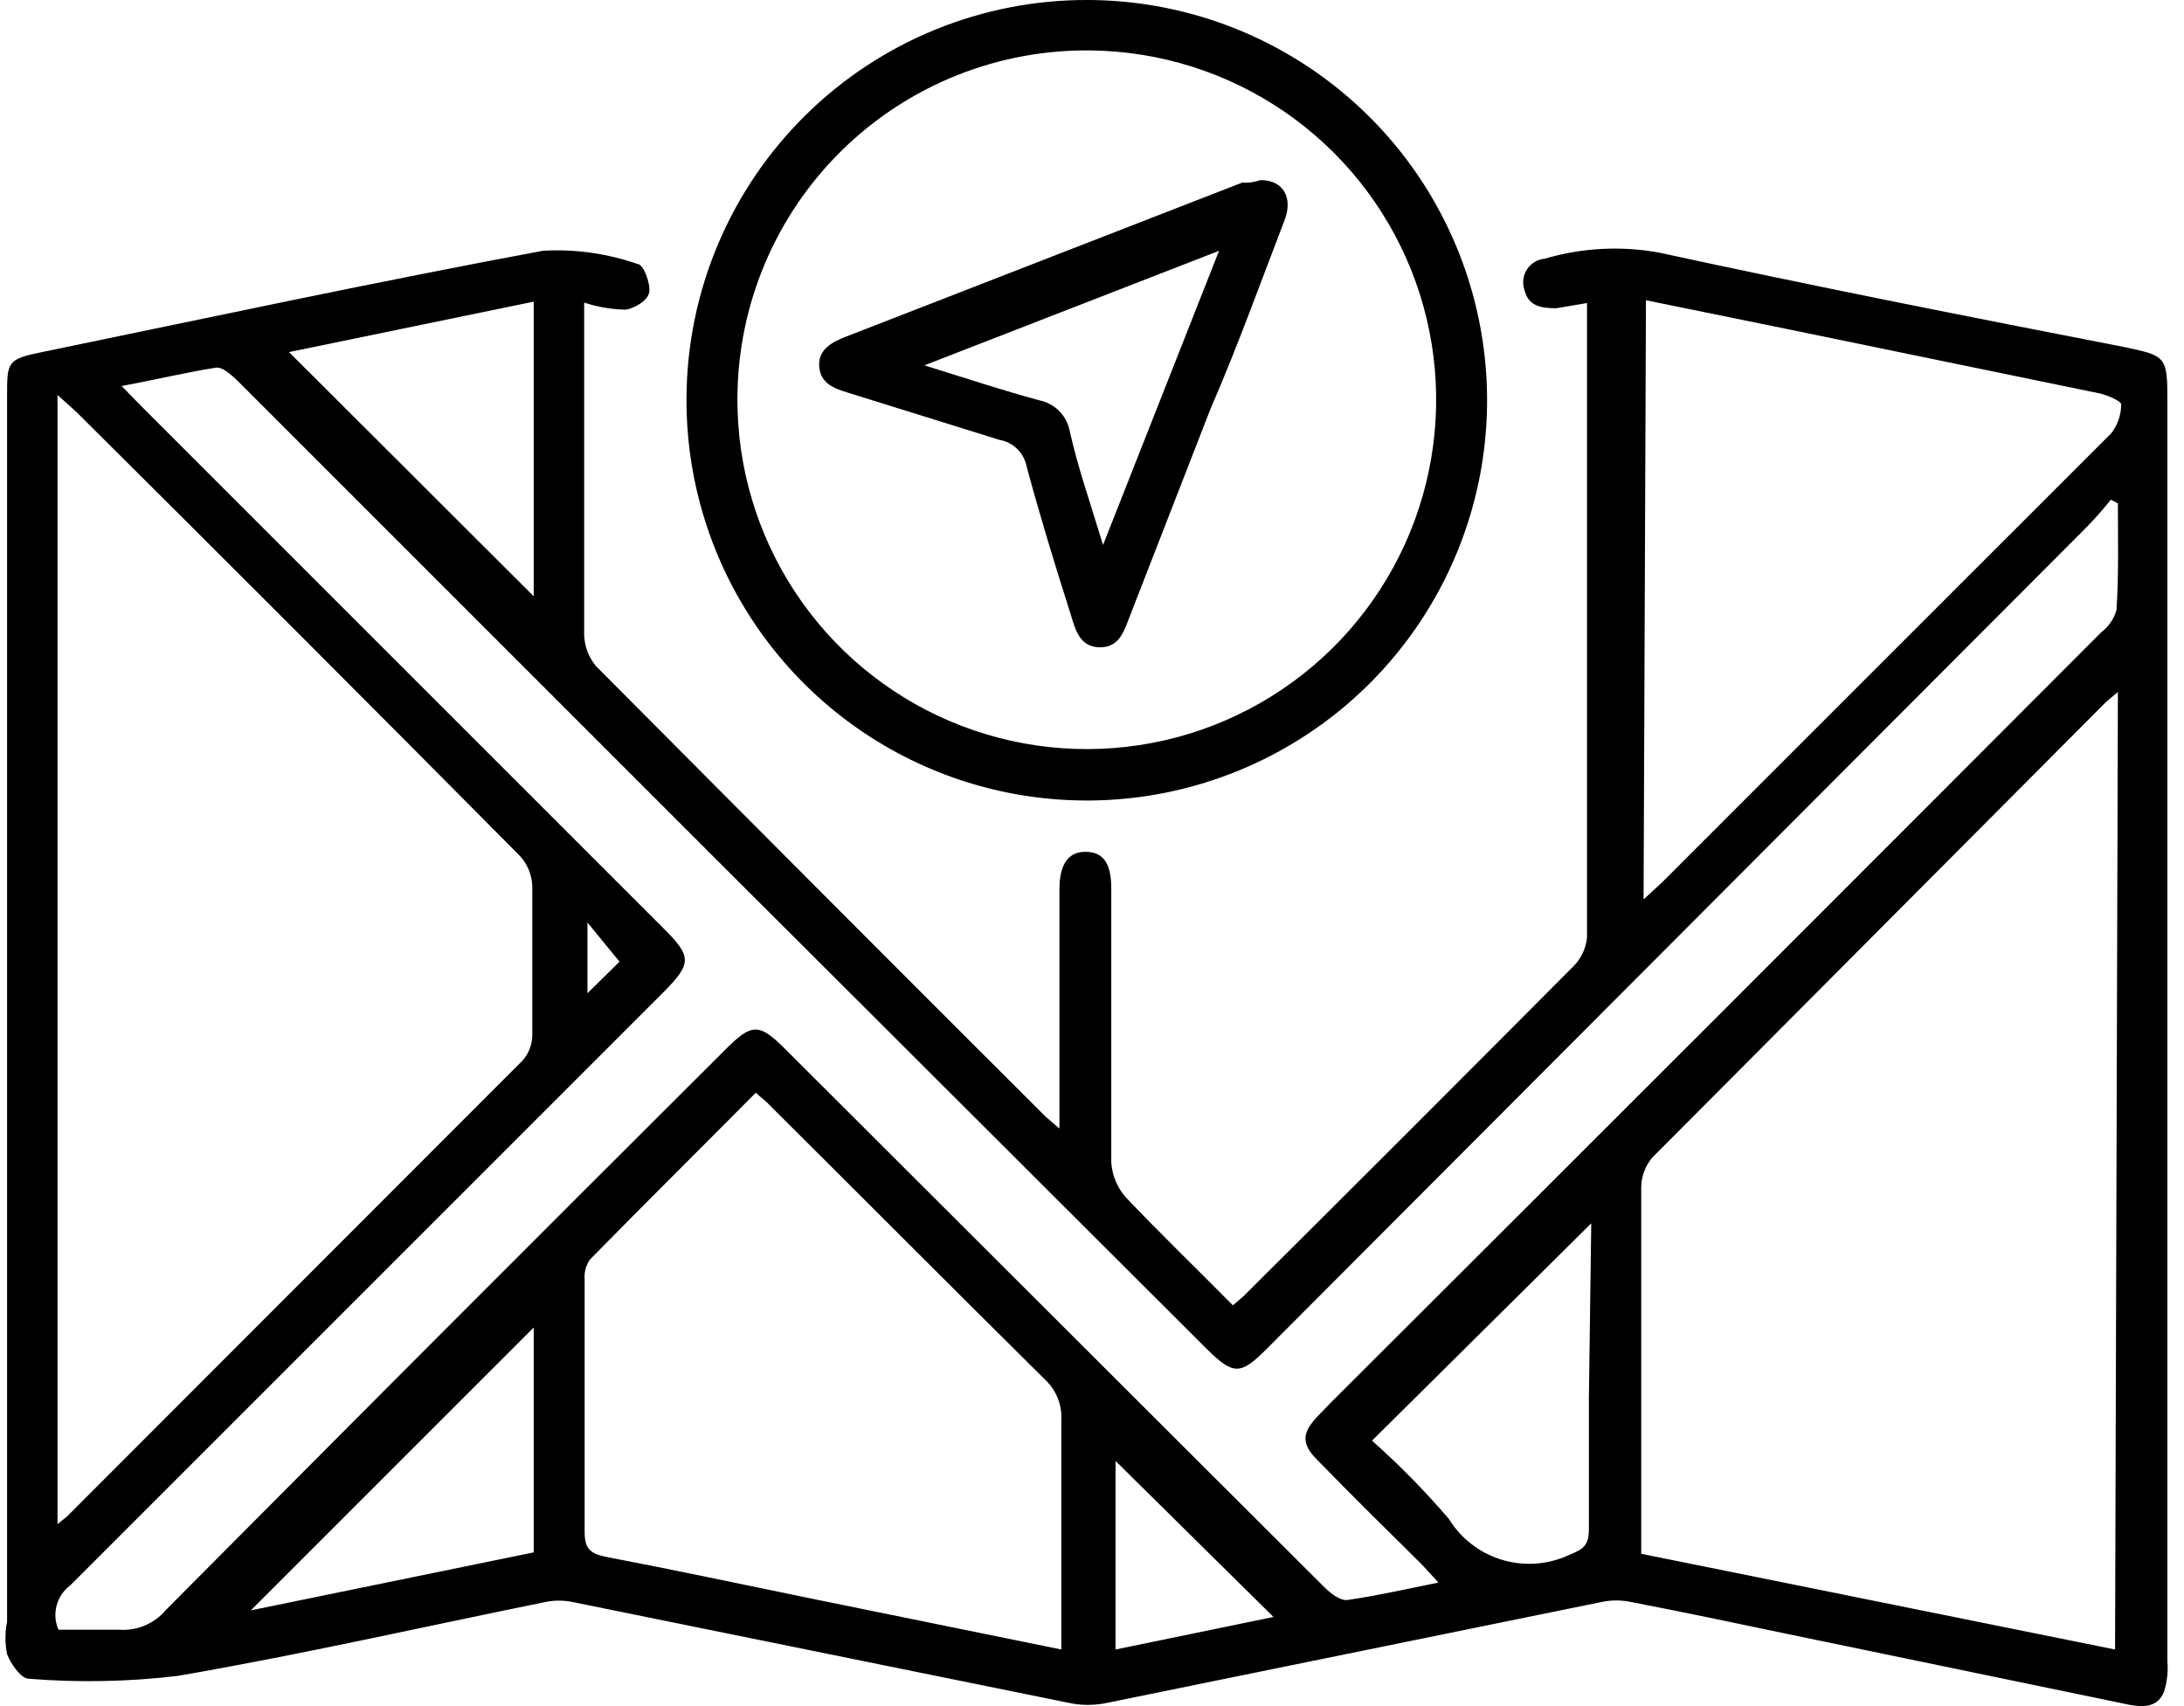
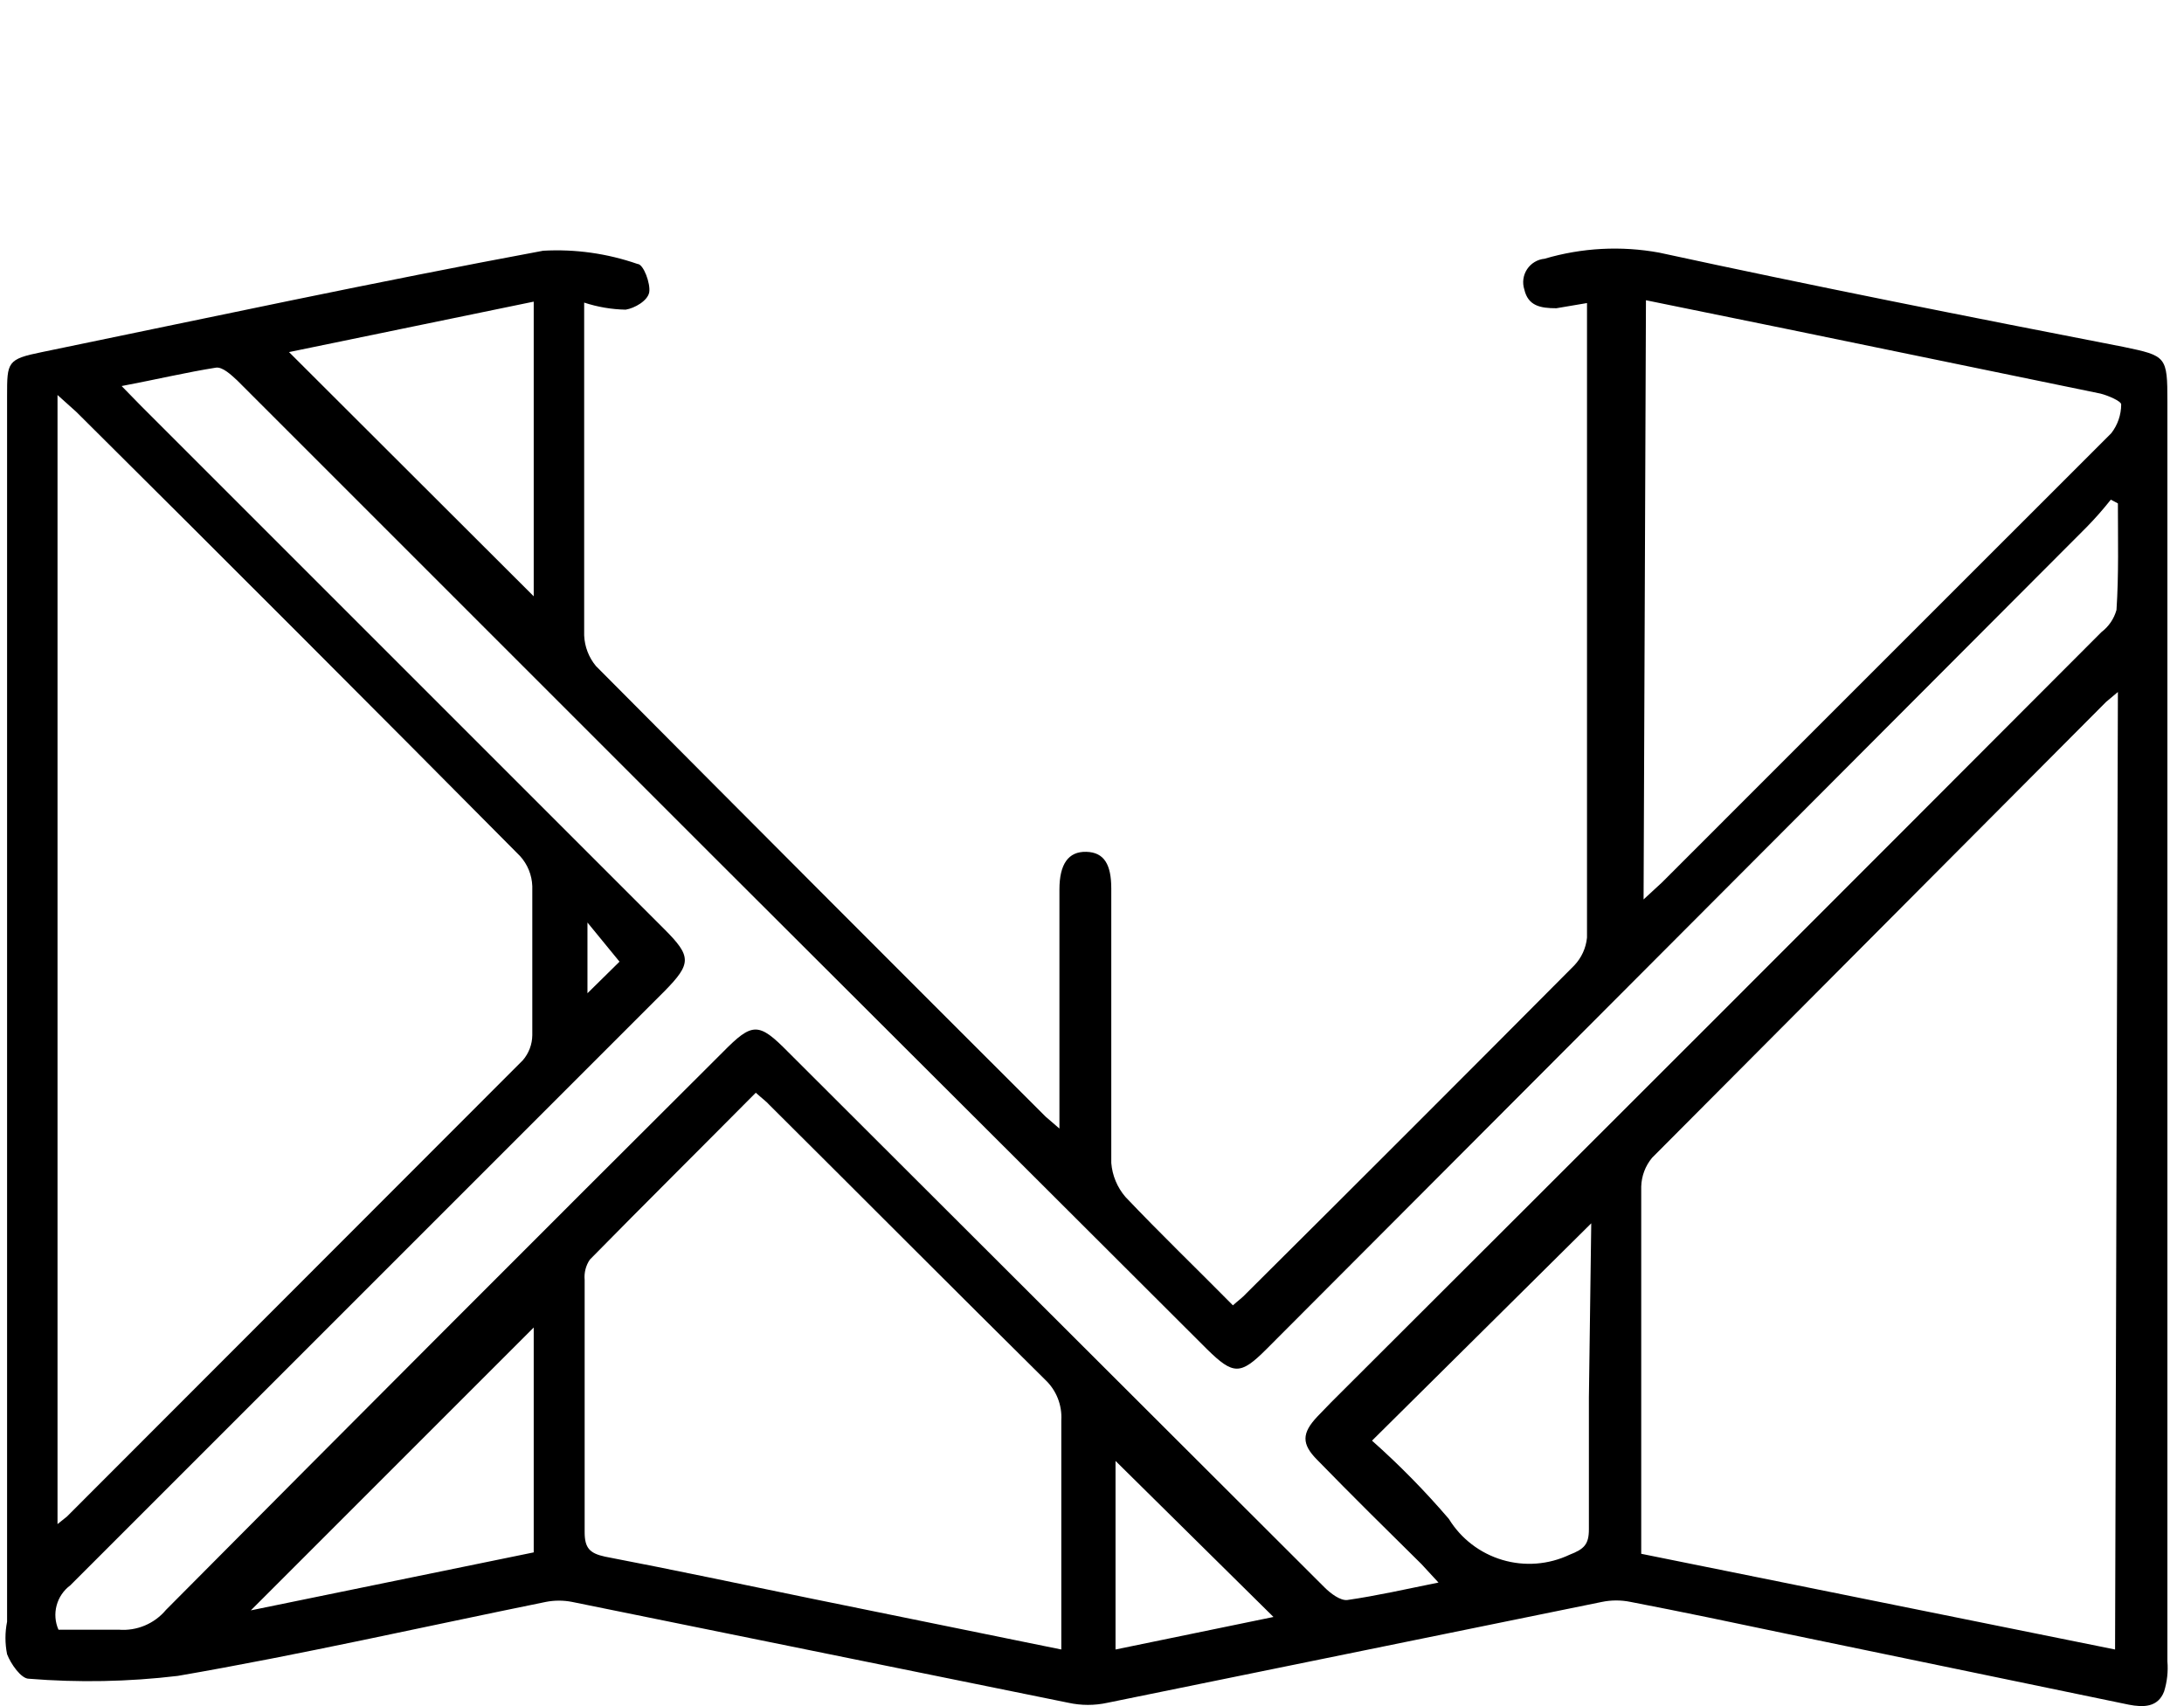
<svg xmlns="http://www.w3.org/2000/svg" width="128" height="100" viewBox="0 0 128 100" fill="none">
  <path d="M34.237 17.736V21.024C34.237 26.412 34.237 31.828 34.237 37.244C34.265 37.902 34.507 38.533 34.928 39.04C43.697 47.864 52.484 56.67 61.289 65.457L62.091 66.148C62.091 65.568 62.091 65.153 62.091 64.739C62.091 60.621 62.091 56.449 62.091 52.387V52.138C62.091 50.646 62.615 49.9 63.666 49.928C64.716 49.955 65.13 50.674 65.13 52.083V59.295C65.13 62.252 65.13 65.208 65.13 68.165C65.189 68.899 65.479 69.596 65.959 70.155C68.004 72.31 70.132 74.355 72.259 76.51C72.563 76.234 72.84 76.04 73.061 75.792C79.471 69.418 85.873 63.016 92.265 56.587C92.688 56.142 92.951 55.568 93.011 54.957C93.011 42.854 93.011 30.751 93.011 18.648C93.011 18.399 93.011 18.15 93.011 17.763L91.215 18.067C90.276 18.067 89.557 17.929 89.336 16.962C89.273 16.765 89.255 16.557 89.284 16.352C89.312 16.147 89.386 15.951 89.5 15.779C89.614 15.607 89.765 15.462 89.943 15.356C90.12 15.25 90.319 15.185 90.524 15.166C92.704 14.521 95.004 14.398 97.239 14.807C106.275 16.768 115.366 18.565 124.457 20.333C126.972 20.858 127.027 20.886 127.027 23.538V97.373C127.077 97.969 127.012 98.57 126.834 99.141C126.474 100.081 125.618 100.081 124.761 99.915L104.617 95.742C101.605 95.107 98.566 94.471 95.554 93.891C95.007 93.78 94.443 93.78 93.896 93.891L64.909 99.804C64.153 99.97 63.371 99.97 62.616 99.804L33.519 93.891C33.017 93.794 32.501 93.794 31.999 93.891C24.787 95.356 17.63 96.986 10.418 98.229C7.52 98.575 4.595 98.631 1.686 98.395C1.244 98.395 0.636 97.538 0.415 96.958C0.289 96.329 0.289 95.681 0.415 95.052C0.415 71.103 0.415 47.155 0.415 23.207C0.415 21.217 0.415 21.052 2.459 20.637C12.241 18.62 22.023 16.52 31.833 14.696C33.708 14.591 35.585 14.854 37.359 15.47C37.719 15.47 38.133 16.63 38.05 17.128C37.967 17.625 37.194 18.067 36.669 18.15C35.842 18.134 35.022 17.994 34.237 17.736ZM124.126 29.507L123.711 29.286C123.262 29.855 122.782 30.399 122.274 30.916L74.221 79.08C72.701 80.6 72.287 80.6 70.74 79.08L41.532 49.928L13.899 22.295C13.54 21.963 13.043 21.494 12.656 21.549C10.915 21.825 9.174 22.24 7.129 22.627L8.262 23.787L38.934 54.459C40.537 56.062 40.537 56.477 38.934 58.107L4.117 92.924C3.725 93.215 3.443 93.63 3.318 94.102C3.192 94.574 3.23 95.074 3.427 95.521C4.587 95.521 5.803 95.521 6.964 95.521C7.483 95.563 8.006 95.479 8.486 95.277C8.967 95.075 9.393 94.761 9.727 94.361C20.577 83.437 31.455 72.54 42.361 61.671C44.102 59.903 44.461 59.903 46.202 61.671L77.62 93.034C77.979 93.394 78.56 93.836 78.974 93.78C80.687 93.532 82.4 93.145 84.307 92.758L83.312 91.68C81.267 89.663 79.223 87.646 77.206 85.574C76.266 84.634 76.294 83.999 77.206 83.031L78.007 82.202C93.076 67.17 108.126 52.12 123.159 37.051C123.587 36.726 123.898 36.27 124.043 35.752C124.181 33.68 124.126 31.579 124.126 29.507ZM124.126 40.56L123.435 41.14C114.574 50.038 105.704 58.945 96.825 67.861C96.43 68.336 96.207 68.93 96.189 69.547C96.189 76.234 96.189 82.948 96.189 89.636V91.072L123.96 96.682L124.126 40.56ZM3.371 89.332L3.924 88.889L30.645 62.141C30.995 61.733 31.191 61.215 31.197 60.677C31.197 57.913 31.197 54.846 31.197 51.945C31.175 51.289 30.921 50.662 30.479 50.176C21.839 41.463 13.172 32.786 4.477 24.146L3.371 23.152V89.332ZM62.201 96.682C62.201 92.067 62.201 87.674 62.201 83.252C62.228 82.812 62.158 82.37 61.996 81.96C61.834 81.549 61.583 81.179 61.262 80.876C55.873 75.543 50.513 70.155 45.124 64.794C44.903 64.545 44.627 64.352 44.295 64.048C41.035 67.336 37.774 70.569 34.569 73.83C34.333 74.179 34.226 74.599 34.265 75.018C34.265 79.936 34.265 84.883 34.265 89.801C34.265 90.741 34.569 91.045 35.453 91.238C39.487 92.012 43.522 92.869 47.556 93.698L62.201 96.682ZM96.327 52.718L97.405 51.724L107.159 41.969C112.686 36.443 118.212 30.916 123.739 25.39C124.113 24.907 124.317 24.315 124.319 23.704C124.319 23.511 123.545 23.179 123.103 23.069L104.589 19.255L96.466 17.598L96.327 52.718ZM93.26 71.702L80.411 84.441C82.015 85.865 83.52 87.398 84.915 89.028C85.628 90.188 86.745 91.044 88.05 91.431C89.356 91.819 90.758 91.711 91.989 91.128C92.846 90.796 93.122 90.52 93.122 89.636C93.122 87.066 93.122 84.496 93.122 81.926L93.26 71.702ZM31.28 34.951V17.68L16.939 20.637L31.28 34.951ZM31.28 77.809L14.701 94.388L31.28 90.99V77.809ZM74.636 94.775L65.379 85.629V96.682L74.636 94.775ZM36.309 56.366L34.43 54.072V58.217L36.309 56.366Z" fill="black" />
-   <path d="M63.806 0C68.449 0.022 72.982 1.422 76.829 4.022C80.677 6.621 83.666 10.304 85.419 14.604C87.172 18.904 87.609 23.628 86.676 28.176C85.742 32.725 83.48 36.894 80.175 40.156C76.871 43.418 72.672 45.626 68.112 46.501C63.551 47.375 58.834 46.876 54.557 45.068C50.281 43.259 46.637 40.222 44.087 36.341C41.538 32.461 40.197 27.91 40.235 23.267C40.279 17.057 42.786 11.119 47.206 6.756C51.625 2.393 57.596 -0.036 63.806 0ZM43.219 23.322C43.198 27.365 44.374 31.323 46.598 34.699C48.823 38.074 51.997 40.715 55.72 42.29C59.444 43.864 63.55 44.301 67.521 43.546C71.492 42.791 75.151 40.877 78.037 38.045C80.922 35.214 82.904 31.591 83.734 27.635C84.564 23.678 84.205 19.565 82.701 15.812C81.197 12.06 78.615 8.837 75.282 6.549C71.949 4.262 68.014 3.012 63.971 2.957C61.268 2.917 58.583 3.413 56.072 4.418C53.562 5.422 51.275 6.915 49.345 8.809C47.415 10.703 45.88 12.961 44.828 15.452C43.777 17.943 43.23 20.618 43.219 23.322Z" fill="black" />
-   <path d="M73.878 10.555C75.232 10.555 75.784 11.605 75.287 12.903C73.85 16.634 72.524 20.337 70.949 23.956L66.196 36.17C65.864 37.027 65.588 37.966 64.427 37.939C63.267 37.911 63.018 36.889 62.742 35.977C61.858 33.213 60.946 30.229 60.172 27.355C60.098 26.96 59.905 26.597 59.619 26.316C59.332 26.034 58.966 25.847 58.569 25.78L49.699 23.017C48.898 22.768 48.097 22.492 48.014 21.497C47.931 20.502 48.732 20.06 49.589 19.729L72.828 10.693C73.215 10.748 73.629 10.638 73.878 10.555ZM64.648 31.942L71.446 14.7L54.176 21.414C56.663 22.188 58.763 22.879 60.891 23.459C61.331 23.543 61.737 23.756 62.057 24.07C62.377 24.385 62.596 24.788 62.687 25.228C63.156 27.355 63.902 29.483 64.648 31.942Z" fill="black" />
</svg>